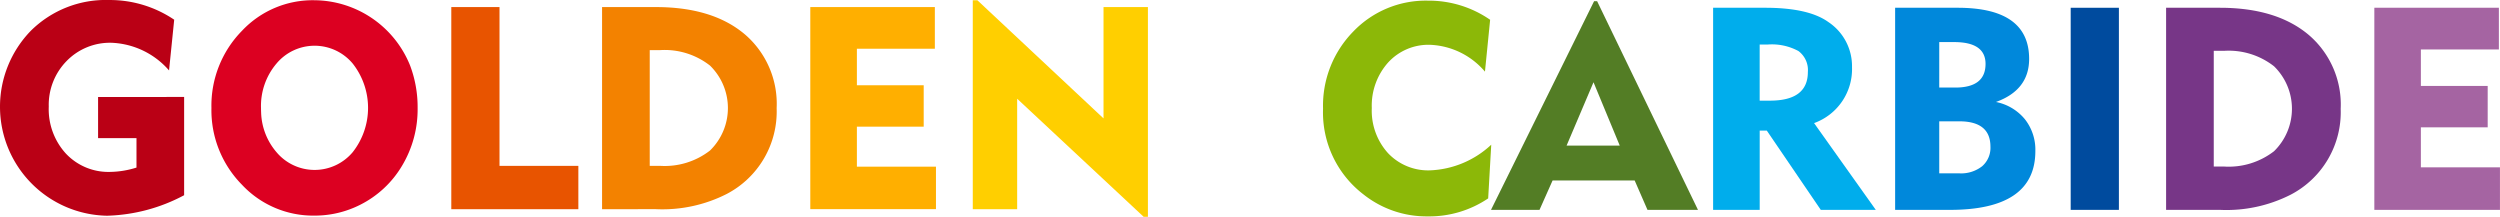
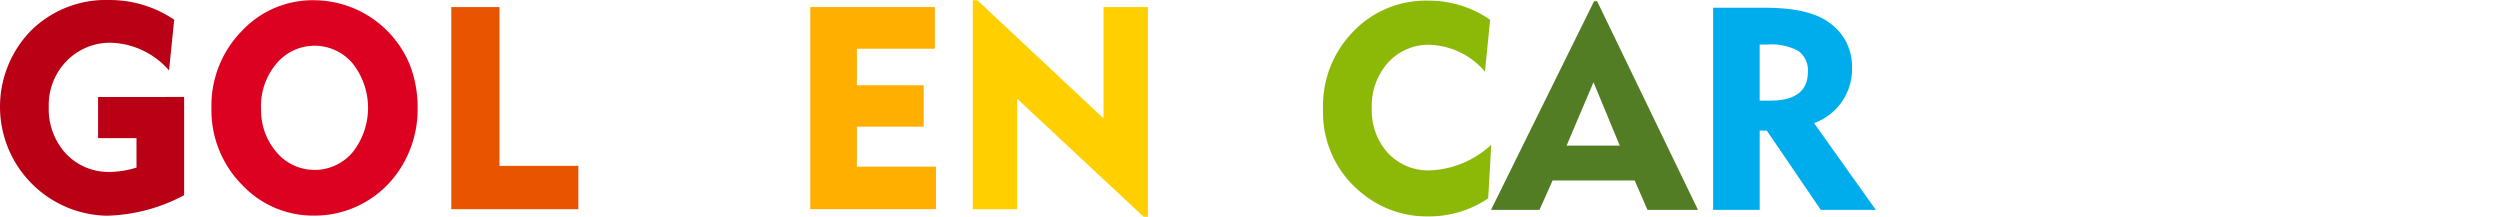
<svg xmlns="http://www.w3.org/2000/svg" width="268.139" height="23.253" viewBox="0 0 268.139 23.253">
  <path d="M19.749 10.399v10.539a18.571 18.571 0 01-8.267 2.2A11.691 11.691 0 013.314 3.294 11.4 11.4 0 0111.698.002a12.337 12.337 0 016.986 2.112l-.553 5.439a8.617 8.617 0 00-6.151-2.965 6.482 6.482 0 00-4.834 1.956 6.708 6.708 0 00-1.916 4.892 7.043 7.043 0 001.846 5.046 6.256 6.256 0 004.763 1.955 9.77 9.77 0 002.8-.464v-3.158H10.52v-4.411z" fill="#ba0015" fill-rule="evenodd" />
  <path d="M53.575 17.79h8.457v4.645H48.404V.759h5.171z" fill="#e85400" fill-rule="evenodd" />
  <path d="M86.909 22.434V.759h13.359v4.47h-8.362v3.915h7.166v4.44h-7.166v4.289h8.482v4.557z" fill="#ffaf00" fill-rule="evenodd" />
  <path d="M104.336 22.435V.029h.495l13.528 12.669V.759h4.761v22.494h-.457l-13.567-12.664v11.846z" fill="#ffcf00" fill-rule="evenodd" />
  <path d="M159.27 7.684a8.14 8.14 0 00-5.882-2.878 5.847 5.847 0 00-4.505 1.9 6.929 6.929 0 00-1.75 4.884 6.773 6.773 0 001.736 4.831 5.916 5.916 0 004.52 1.85 10.193 10.193 0 006.555-2.75l-.329 5.757a11.261 11.261 0 01-6.477 1.929 10.863 10.863 0 01-6.911-2.365 11.07 11.07 0 01-4.323-9.189 11.356 11.356 0 013.239-8.268A10.767 10.767 0 01153.168.07a11.551 11.551 0 016.657 2.052z" fill="#8cb808" fill-rule="evenodd" />
-   <path fill="#004b9e" d="M222.093.833h5.171v21.676h-5.171z" />
-   <path d="M254.661 22.509V.833h13.358v4.469h-8.366v3.915h7.166v4.44h-7.166v4.294h8.482v4.557z" fill="#a564a2" fill-rule="evenodd" />
  <path d="M22.678 11.579a11.444 11.444 0 013.277-8.276 10.407 10.407 0 017.78-3.277 11.153 11.153 0 0110.249 7 12.616 12.616 0 01.808 4.549 11.761 11.761 0 01-1.668 6.2 10.9 10.9 0 01-4.481 4.183 10.778 10.778 0 01-4.908 1.167 10.454 10.454 0 01-7.78-3.308 11.374 11.374 0 01-3.277-8.238zm5.328.462a6.838 6.838 0 001.645 4.276 5.339 5.339 0 008.176.008 7.684 7.684 0 000-9.512 5.326 5.326 0 00-8.176.008 7.019 7.019 0 00-1.656 4.76c0 .158.004.312.011.463z" fill="#dc0021" fill-rule="evenodd" />
-   <path d="M64.575 22.435V.759h5.763q6.062 0 9.512 2.892a9.815 9.815 0 013.45 7.946 9.976 9.976 0 01-5.359 9.208 15.21 15.21 0 01-7.6 1.629zm5.113-4.645h1.14a7.921 7.921 0 005.324-1.646 6.362 6.362 0 000-9.109 7.873 7.873 0 00-5.324-1.661h-1.14z" fill="#f38200" fill-rule="evenodd" />
  <path d="M159.919 22.508L170.973.131h.329l10.815 22.377h-5.415l-1.376-3.155h-8.8l-1.405 3.155zm8.107-6.894h5.7l-2.813-6.793z" fill="#537d25" fill-rule="evenodd" />
  <path d="M183.741 22.509V.833h5.584q4.641 0 6.768 1.525a5.681 5.681 0 012.546 4.845 6.152 6.152 0 01-4.069 6l6.621 9.308h-5.9l-5.789-8.5h-.764v8.5zm5.857-17.732h-.863v6.018h1.1q4.067 0 4.068-3.069a2.538 2.538 0 00-1.013-2.253 5.985 5.985 0 00-3.293-.697z" fill="#00adec" fill-rule="evenodd" />
-   <path d="M203.263 22.509V.833h6.707q7.666 0 7.666 5.486 0 3.334-3.558 4.619a5.358 5.358 0 013.1 1.847 5.275 5.275 0 011.125 3.416q0 6.308-9.161 6.309zm4.732-13.117h1.72q3.245 0 3.246-2.535 0-2.343-3.365-2.343h-1.6zm0 9.2h2.154a3.644 3.644 0 002.448-.763 2.614 2.614 0 00.889-2.094q0-2.722-3.337-2.723h-2.154z" fill="#0088db" fill-rule="evenodd" />
-   <path d="M232.326 22.509V.833h5.762q6.063 0 9.513 2.892a9.814 9.814 0 013.451 7.945 9.978 9.978 0 01-5.36 9.209 15.213 15.213 0 01-7.6 1.63zm5.112-4.645h1.141a7.93 7.93 0 005.325-1.645 6.363 6.363 0 000-9.109 7.883 7.883 0 00-5.325-1.661h-1.141z" fill="#773687" fill-rule="evenodd" />
</svg>